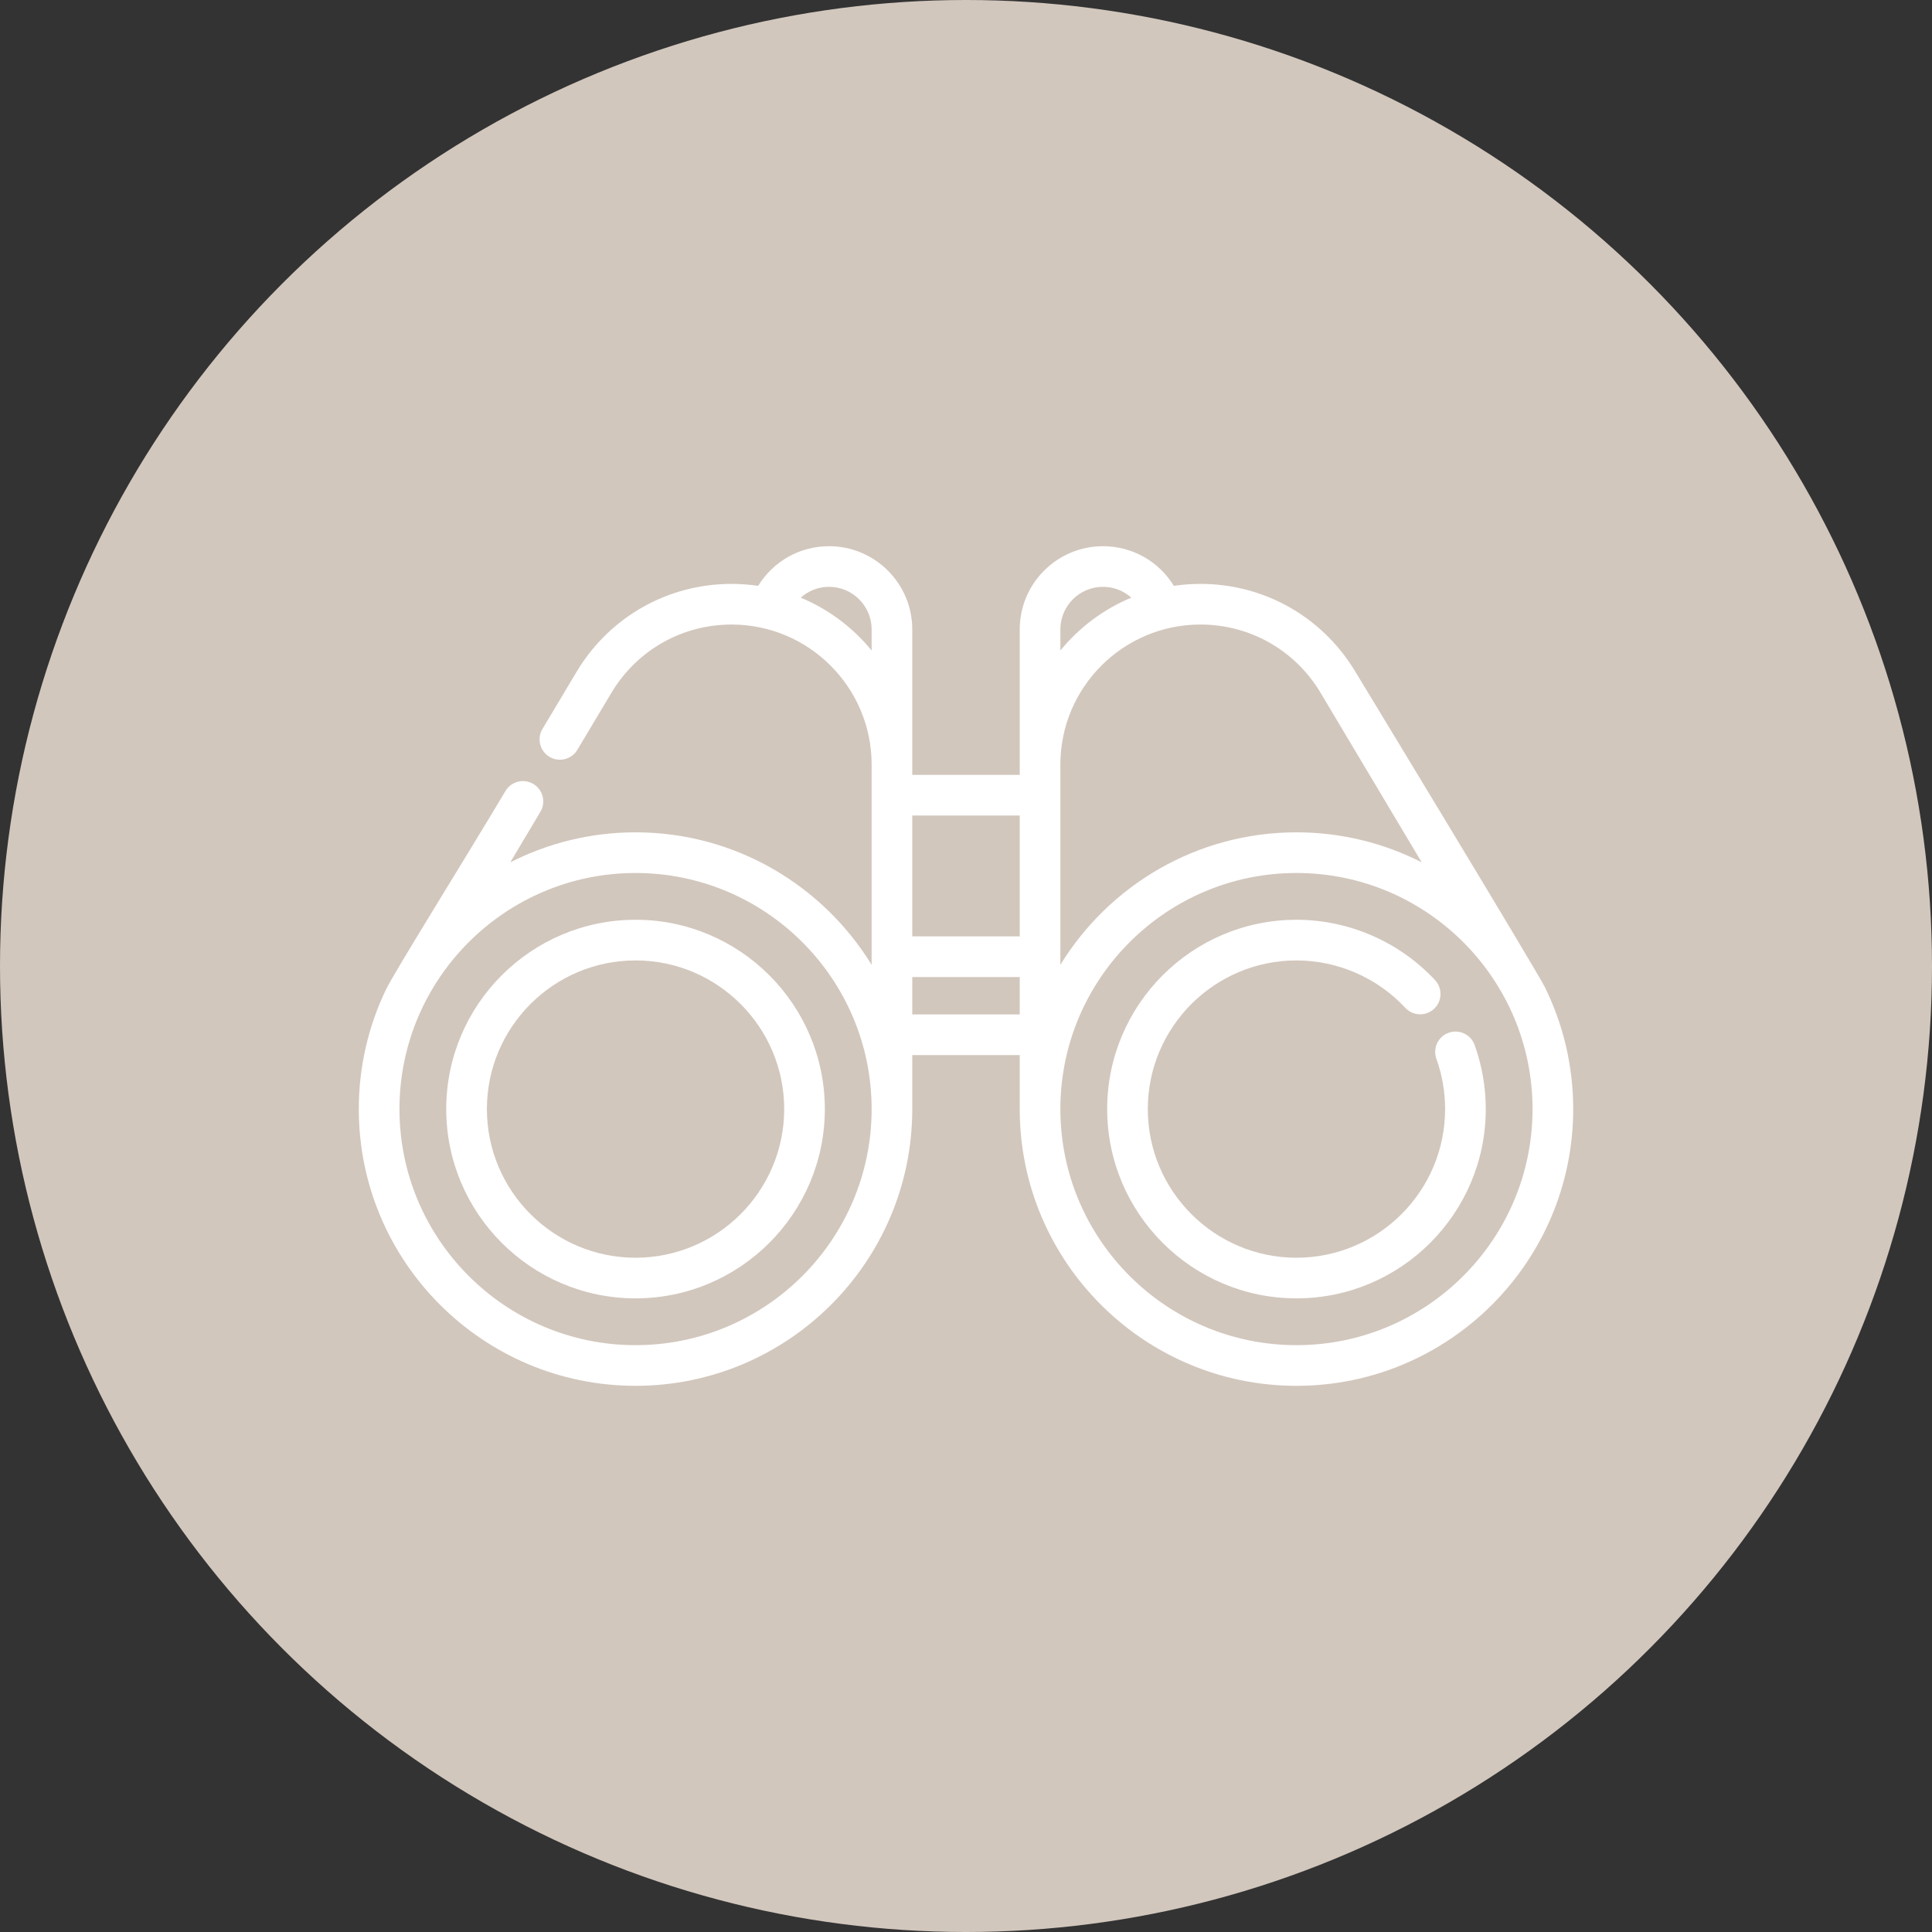
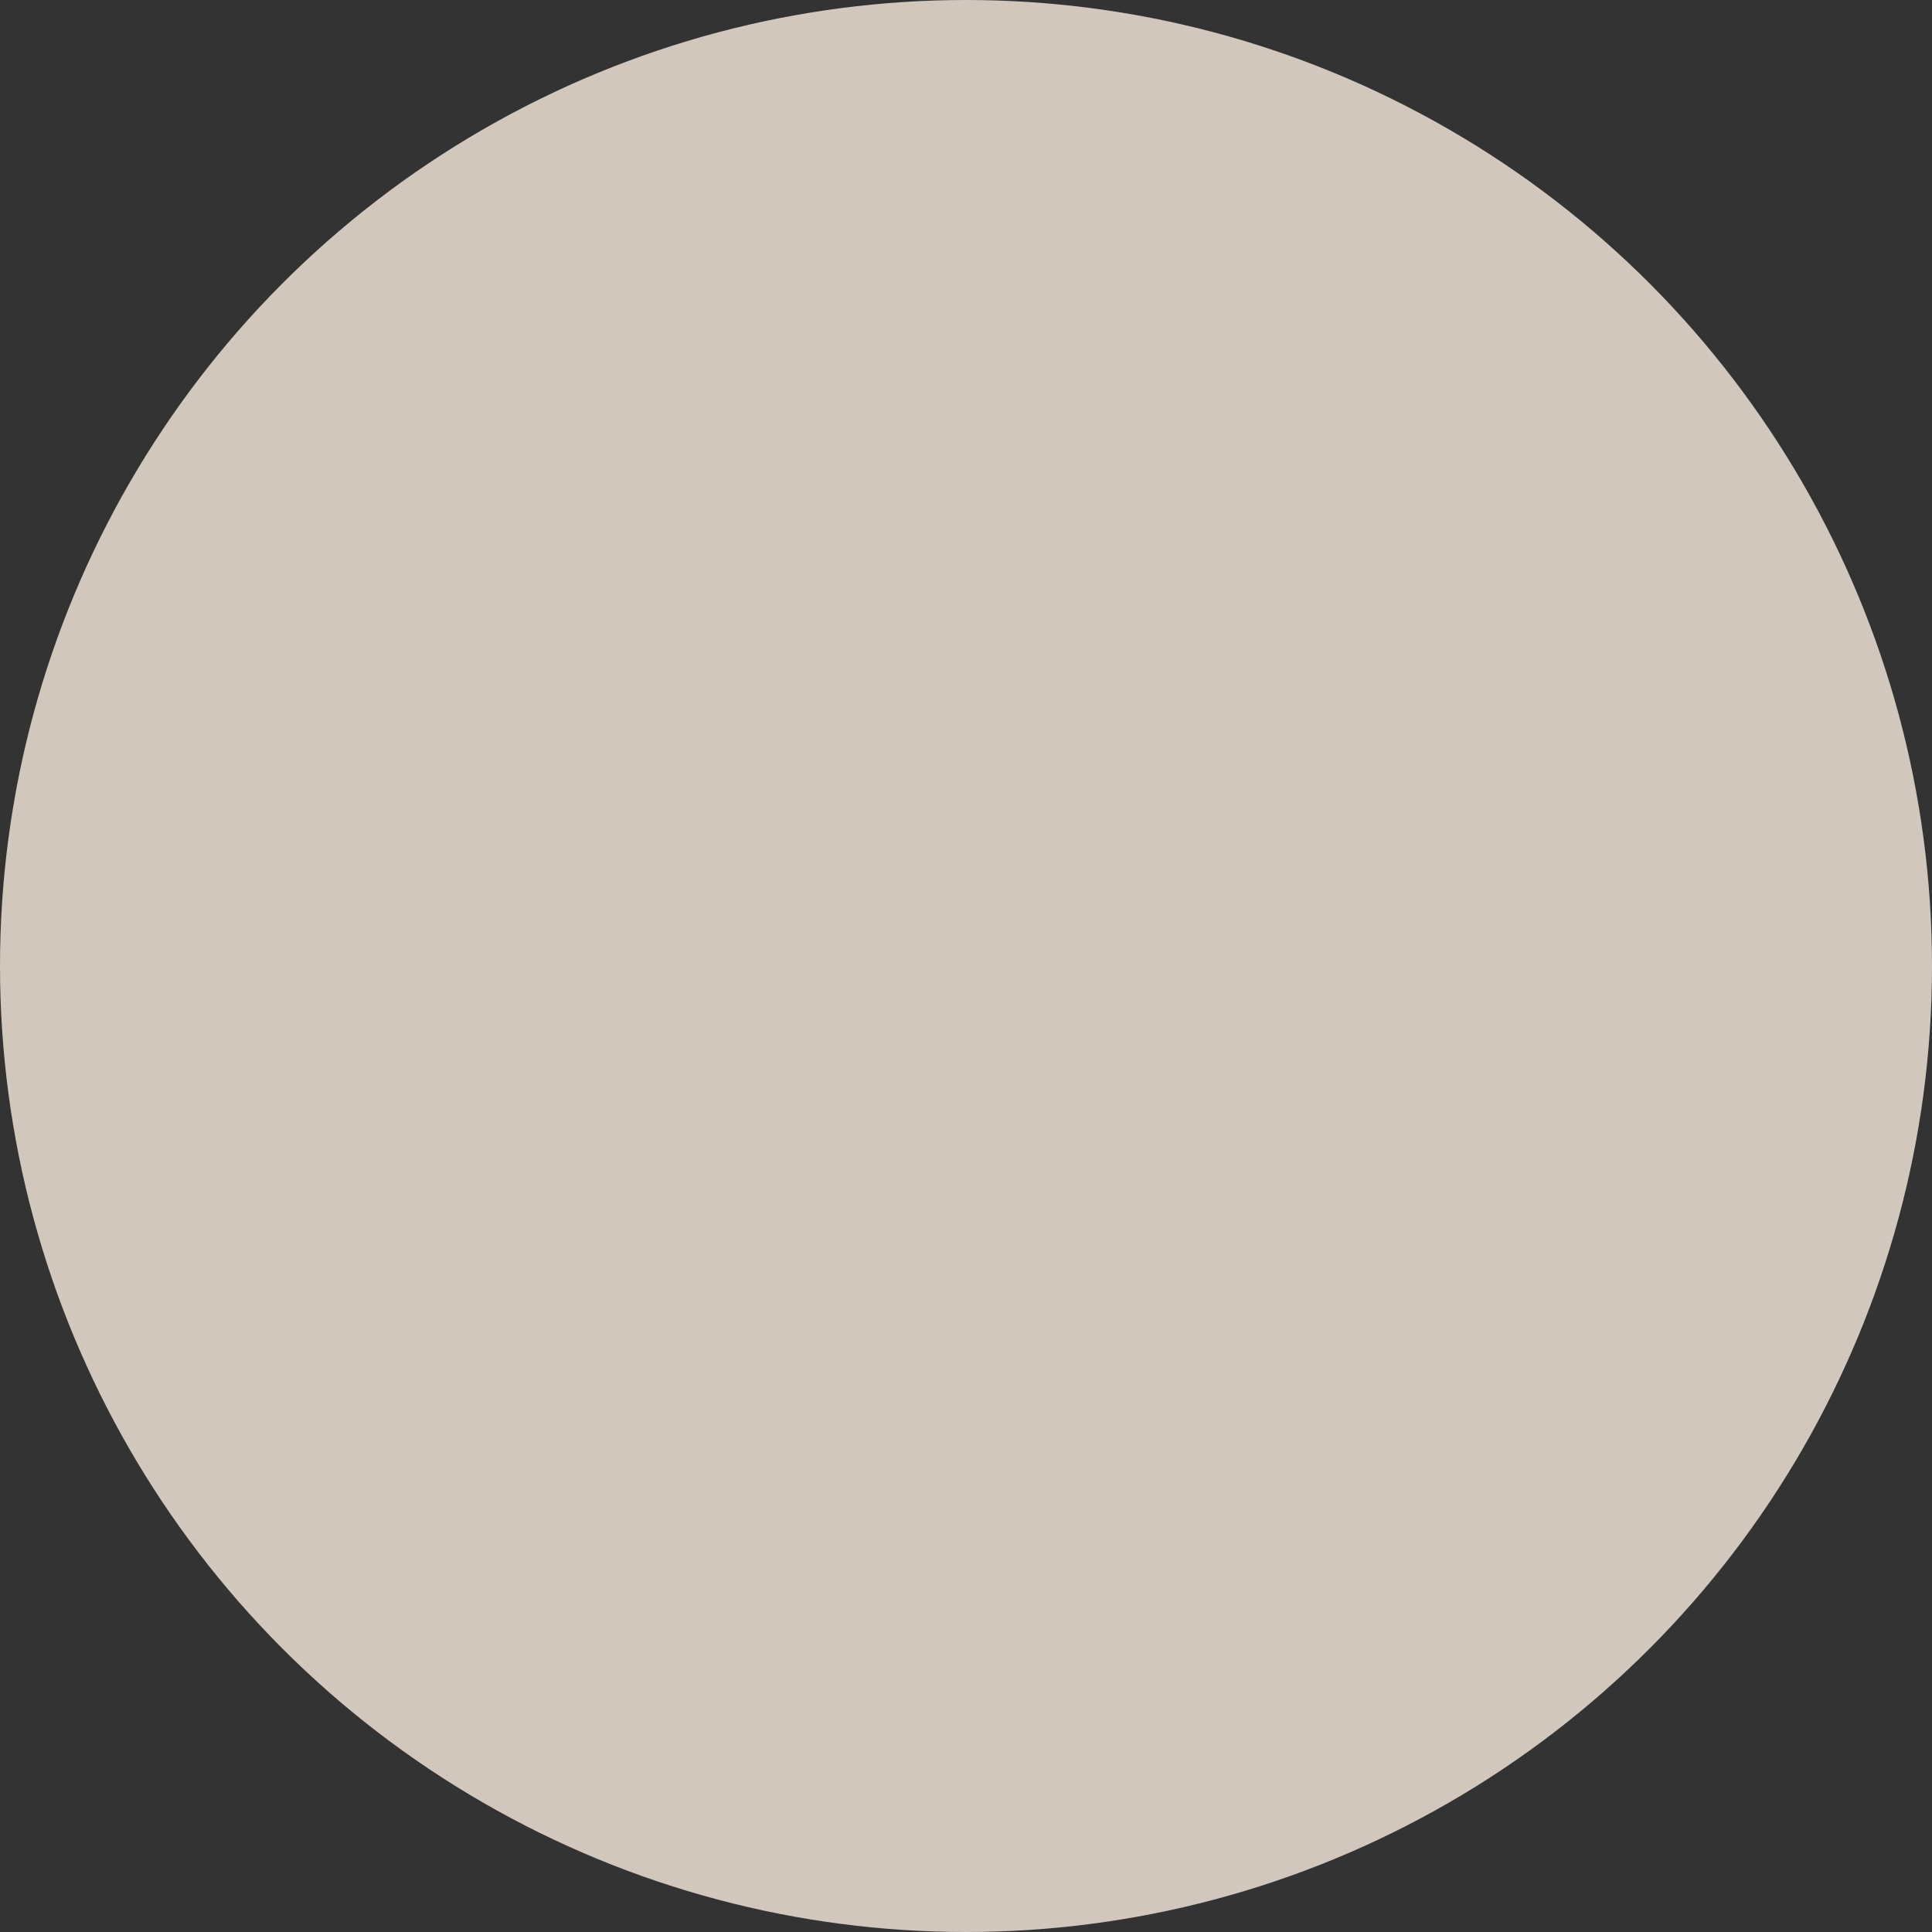
<svg xmlns="http://www.w3.org/2000/svg" width="70" height="70" viewBox="0 0 70 70" fill="none">
  <rect x="0" y="0" width="70" height="70" fill="#333333" stroke="none" />
  <circle cx="35" cy="35" r="35" fill="#D2C7BD" />
-   <path d="M55.971 35.763C55.67 35.153 49.23 24.537 49.067 24.272C47.864 22.321 45.781 21.156 43.492 21.156C43.166 21.156 42.845 21.18 42.531 21.227C42.531 21.226 42.53 21.225 42.53 21.225C41.975 20.326 41.015 19.79 39.962 19.79C38.3 19.79 36.947 21.142 36.947 22.805V28.074H33.053V22.805C33.053 21.142 31.701 19.79 30.038 19.79C28.986 19.79 28.029 20.324 27.469 21.227C27.155 21.18 26.834 21.156 26.508 21.156C24.22 21.156 22.136 22.321 20.933 24.272C20.916 24.299 20.866 24.381 19.654 26.412C19.446 26.762 19.56 27.214 19.909 27.422C20.259 27.63 20.711 27.516 20.919 27.167C21.916 25.495 22.159 25.09 22.187 25.044C23.119 23.532 24.735 22.628 26.508 22.628C29.305 22.628 31.581 24.904 31.581 27.701V27.701V34.958C29.816 32.081 26.642 30.157 23.027 30.157C21.394 30.157 19.851 30.55 18.488 31.245C18.838 30.657 19.208 30.037 19.579 29.414C19.787 29.065 19.673 28.613 19.324 28.404C18.974 28.196 18.522 28.311 18.314 28.66C16.75 31.284 14.287 35.221 13.976 35.871C13.351 37.178 13 38.641 13 40.184C13 45.713 17.498 50.211 23.027 50.211C28.555 50.211 33.053 45.713 33.053 40.184V38.227H36.947V40.184C36.947 45.713 41.445 50.211 46.973 50.211C52.502 50.211 57 45.713 57 40.184C57 38.598 56.63 37.097 55.971 35.763ZM31.581 23.57C30.9 22.736 30.019 22.073 29.011 21.654C29.29 21.404 29.651 21.262 30.038 21.262C30.889 21.262 31.581 21.954 31.581 22.805V23.57ZM23.027 48.738C18.31 48.738 14.473 44.901 14.473 40.184C14.473 35.467 18.31 31.63 23.027 31.63C27.743 31.63 31.581 35.467 31.581 40.184C31.581 44.901 27.743 48.738 23.027 48.738ZM33.053 33.927V29.547H36.947V33.927H33.053ZM36.947 36.755H33.053V35.4H36.947V36.755ZM38.419 22.805C38.419 21.954 39.111 21.262 39.962 21.262C40.35 21.262 40.712 21.405 40.99 21.654C39.981 22.073 39.1 22.736 38.419 23.57V22.805ZM38.419 27.701V27.701C38.419 24.904 40.695 22.628 43.492 22.628C45.266 22.628 46.881 23.532 47.813 25.044C47.901 25.188 49.742 28.274 51.512 31.245C50.149 30.55 48.606 30.157 46.973 30.157C43.358 30.157 40.184 32.081 38.419 34.958V27.701H38.419ZM46.973 48.738C42.257 48.738 38.419 44.9 38.419 40.184C38.419 35.467 42.257 31.63 46.973 31.63C51.69 31.63 55.527 35.467 55.527 40.184C55.527 44.9 51.69 48.738 46.973 48.738Z" fill="white" />
-   <path d="M53.429 37.863C53.291 37.481 52.87 37.282 52.487 37.42C52.104 37.557 51.906 37.979 52.043 38.362C52.253 38.945 52.359 39.558 52.359 40.184C52.359 43.154 49.943 45.57 46.973 45.57C44.004 45.57 41.587 43.154 41.587 40.184C41.587 37.214 44.004 34.798 46.973 34.798C48.464 34.798 49.901 35.424 50.917 36.516C51.194 36.813 51.66 36.83 51.958 36.553C52.255 36.276 52.272 35.81 51.995 35.512C50.702 34.123 48.871 33.325 46.973 33.325C43.191 33.325 40.115 36.402 40.115 40.184C40.115 43.965 43.191 47.042 46.973 47.042C50.755 47.042 53.832 43.965 53.832 40.184C53.832 39.387 53.696 38.607 53.429 37.863Z" fill="white" />
-   <path d="M23.027 33.325C19.245 33.325 16.168 36.402 16.168 40.184C16.168 43.966 19.245 47.042 23.027 47.042C26.808 47.042 29.885 43.966 29.885 40.184C29.885 36.402 26.808 33.325 23.027 33.325ZM23.027 45.57C20.057 45.57 17.641 43.154 17.641 40.184C17.641 37.214 20.057 34.798 23.027 34.798C25.997 34.798 28.413 37.214 28.413 40.184C28.413 43.154 25.996 45.57 23.027 45.57Z" fill="white" />
</svg>